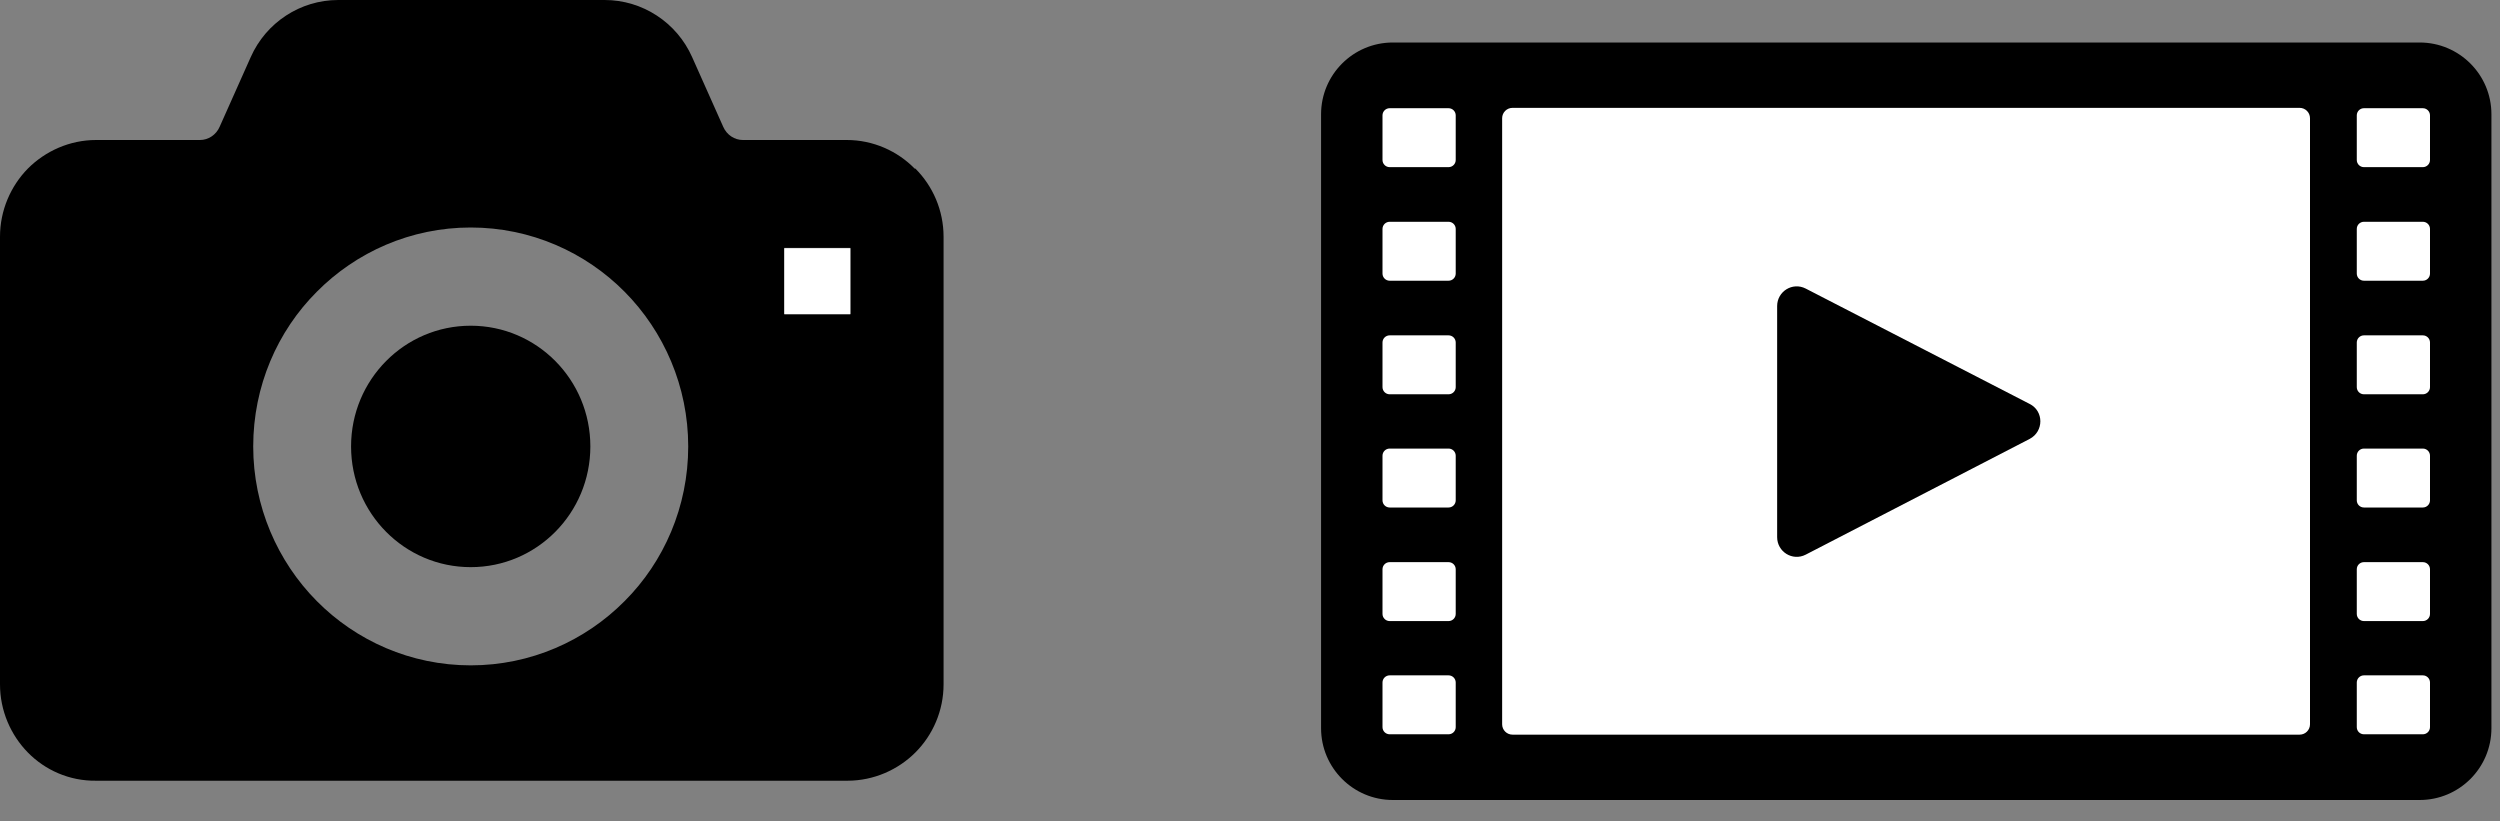
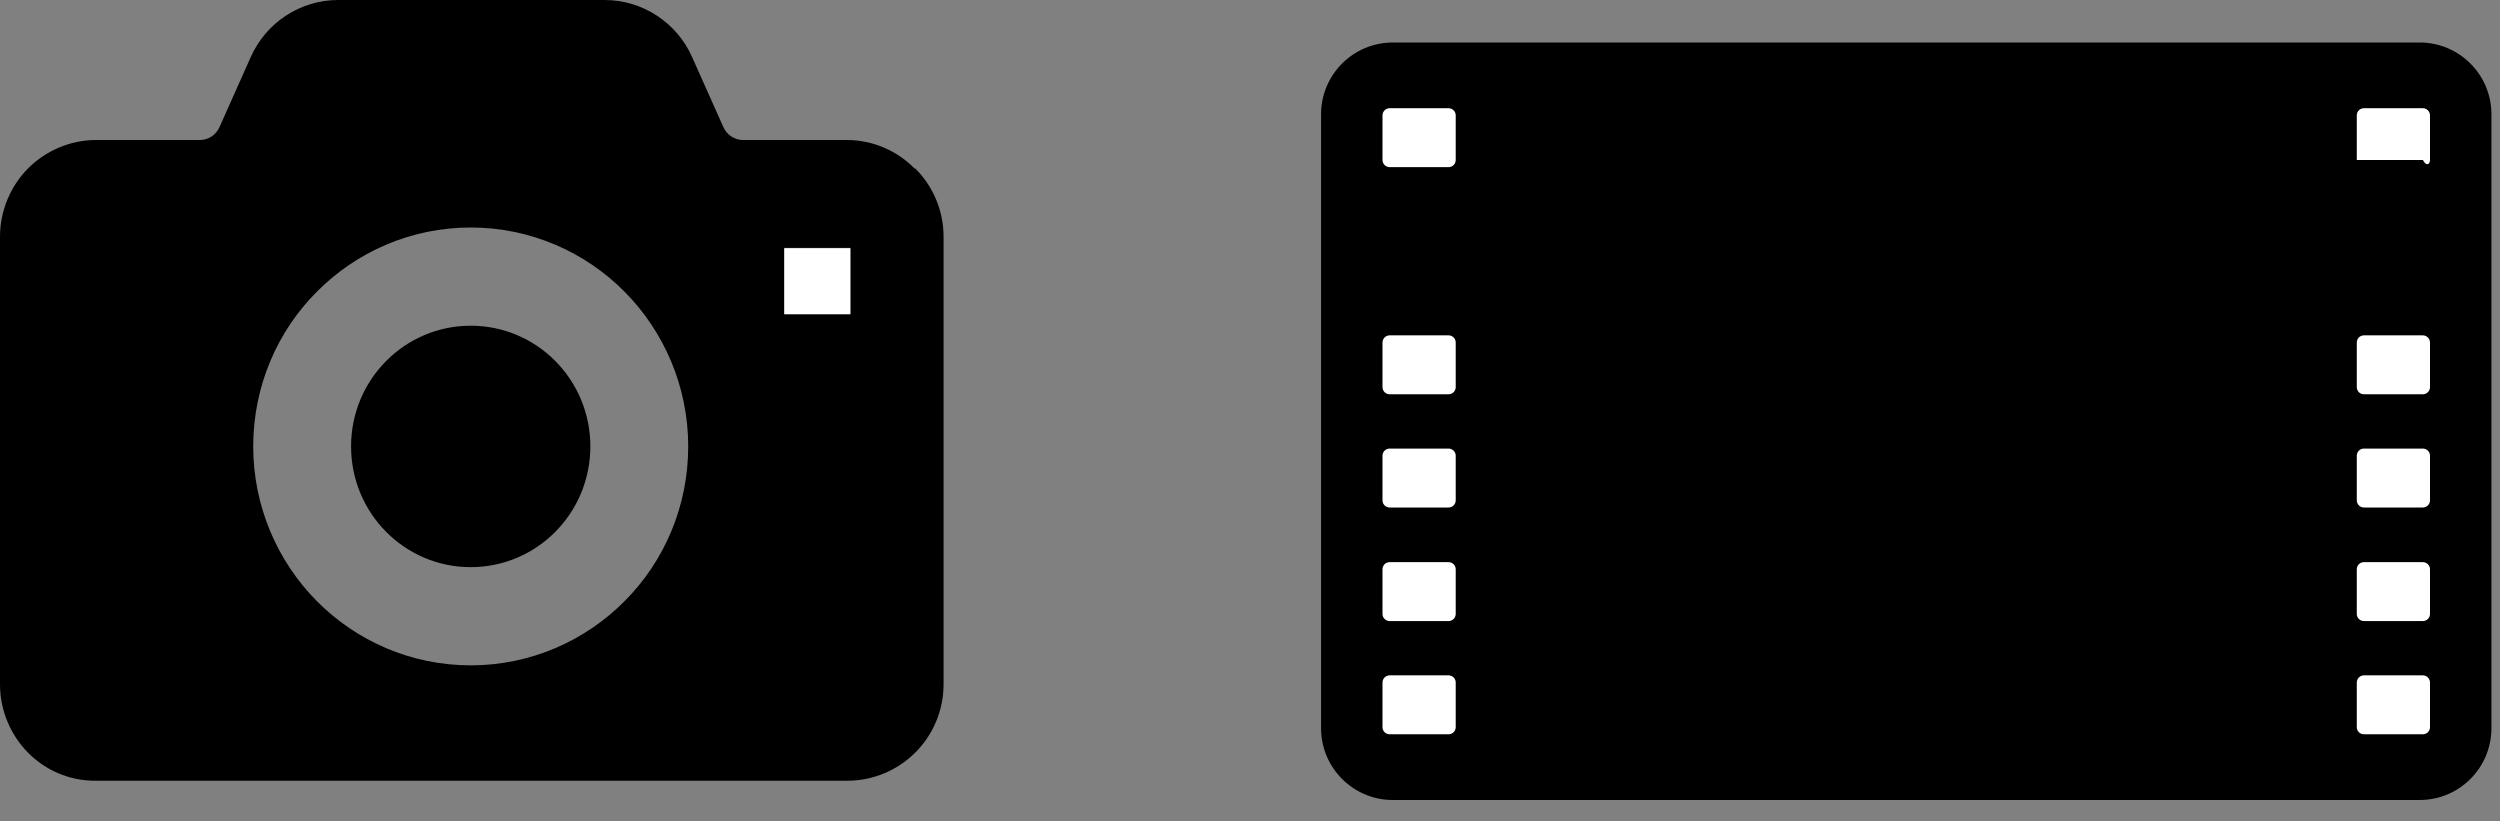
<svg xmlns="http://www.w3.org/2000/svg" width="70" height="23" viewBox="0 0 70 23" fill="none">
  <rect x="0" y="0" width="70" height="23" fill="#808080" stroke="none" />
  <path d="M25.61 4.72C25.13 4.23 24.45 3.92 23.71 3.92H20.8C20.57 3.92 20.35 3.78 20.25 3.55L19.38 1.6C18.95 0.63 17.99 0 16.93 0H9.47C8.41 0 7.45 0.63 7.02 1.6L6.15 3.55C6.05 3.78 5.83 3.92 5.6 3.92H2.69C1.95 3.92 1.27 4.23 0.78 4.72C0.3 5.21 0 5.89 0 6.63V19.16C0 19.9 0.3 20.58 0.78 21.07C1.26 21.56 1.94 21.87 2.69 21.86H23.73C24.47 21.86 25.15 21.55 25.63 21.07C26.12 20.58 26.42 19.9 26.42 19.16V6.63C26.42 5.89 26.12 5.21 25.63 4.72H25.61ZM17.49 16.83C16.39 17.94 14.86 18.63 13.18 18.63C11.5 18.63 9.97 17.94 8.87 16.83C7.77 15.72 7.09 14.18 7.09 12.5C7.09 10.81 7.77 9.27 8.87 8.17C9.97 7.06 11.5 6.37 13.18 6.37C14.86 6.37 16.39 7.06 17.49 8.17C18.59 9.28 19.27 10.82 19.27 12.5C19.27 14.19 18.59 15.73 17.49 16.83ZM23.81 8.79H21.96V6.94H23.81V8.79Z" fill="black" />
  <path d="M23.81 6.95H21.96V8.8H23.81V6.95Z" fill="white" />
  <path d="M13.18 9.12C11.33 9.12 9.83 10.63 9.83 12.5C9.83 14.37 11.33 15.88 13.18 15.88C15.03 15.88 16.53 14.37 16.53 12.5C16.53 10.63 15.03 9.12 13.18 9.12Z" fill="black" />
  <path d="M39 22.4L67.75 22.4C68.86 22.4 69.76 21.5 69.76 20.39V3.2C69.76 2.09 68.86 1.19 67.75 1.19L39 1.19C37.89 1.19 36.99 2.09 36.99 3.2V20.39C36.99 21.5 37.89 22.4 39 22.4Z" fill="black" />
-   <path d="M42.35 20.57L64.39 20.57C64.55 20.57 64.68 20.44 64.68 20.28V3.31C64.68 3.15 64.55 3.02 64.39 3.02L42.35 3.02C42.19 3.02 42.06 3.15 42.06 3.31V20.28C42.06 20.44 42.19 20.57 42.35 20.57Z" fill="white" />
  <path d="M50.56 8.08L56.83 11.31C57.23 11.51 57.23 12.08 56.83 12.29L50.56 15.53C50.19 15.72 49.76 15.45 49.76 15.04V8.57C49.76 8.16 50.19 7.89 50.56 8.08Z" fill="black" />
  <path d="M40.56 3.03H38.91C38.8 3.03 38.71 3.12 38.71 3.23V4.48C38.71 4.59 38.8 4.68 38.91 4.68H40.56C40.67 4.68 40.76 4.59 40.76 4.48V3.23C40.76 3.12 40.67 3.03 40.56 3.03Z" fill="white" />
-   <path d="M40.56 6.21H38.91C38.8 6.21 38.71 6.3 38.71 6.41V7.66C38.71 7.77 38.8 7.86 38.91 7.86H40.56C40.67 7.86 40.76 7.77 40.76 7.66V6.41C40.76 6.3 40.67 6.21 40.56 6.21Z" fill="white" />
  <path d="M40.56 9.39H38.91C38.8 9.39 38.71 9.48 38.71 9.59V10.84C38.71 10.95 38.8 11.04 38.91 11.04H40.56C40.67 11.04 40.76 10.95 40.76 10.84V9.59C40.76 9.48 40.67 9.39 40.56 9.39Z" fill="white" />
  <path d="M40.56 12.56H38.91C38.8 12.56 38.71 12.65 38.71 12.76V14.01C38.71 14.12 38.8 14.21 38.91 14.21H40.56C40.67 14.21 40.76 14.12 40.76 14.01V12.76C40.76 12.65 40.67 12.56 40.56 12.56Z" fill="white" />
  <path d="M40.56 15.74H38.91C38.8 15.74 38.71 15.829 38.71 15.94V17.19C38.71 17.3 38.8 17.39 38.91 17.39H40.56C40.67 17.39 40.76 17.3 40.76 17.19V15.94C40.76 15.829 40.67 15.74 40.56 15.74Z" fill="white" />
  <path d="M40.56 18.91H38.91C38.8 18.91 38.71 19 38.71 19.11V20.36C38.71 20.471 38.8 20.56 38.91 20.56H40.56C40.67 20.56 40.76 20.471 40.76 20.36V19.11C40.76 19 40.67 18.91 40.56 18.91Z" fill="white" />
-   <path d="M67.84 3.03H66.19C66.079 3.03 65.99 3.12 65.99 3.23V4.48C65.99 4.59 66.079 4.68 66.19 4.68H67.84C67.95 4.68 68.04 4.59 68.04 4.48V3.23C68.04 3.12 67.95 3.03 67.84 3.03Z" fill="white" />
-   <path d="M67.84 6.21H66.19C66.079 6.21 65.99 6.3 65.99 6.41V7.66C65.99 7.77 66.079 7.86 66.19 7.86H67.84C67.95 7.86 68.04 7.77 68.04 7.66V6.41C68.04 6.3 67.95 6.21 67.84 6.21Z" fill="white" />
+   <path d="M67.84 3.03H66.19C66.079 3.03 65.99 3.12 65.99 3.23V4.48H67.84C67.95 4.68 68.04 4.59 68.04 4.48V3.23C68.04 3.12 67.95 3.03 67.84 3.03Z" fill="white" />
  <path d="M67.84 9.39H66.19C66.079 9.39 65.99 9.48 65.99 9.59V10.84C65.99 10.95 66.079 11.04 66.19 11.04H67.84C67.95 11.04 68.04 10.95 68.04 10.84V9.59C68.04 9.48 67.95 9.39 67.84 9.39Z" fill="white" />
  <path d="M67.84 12.56H66.19C66.079 12.56 65.99 12.65 65.99 12.76V14.01C65.99 14.12 66.079 14.21 66.19 14.21H67.84C67.95 14.21 68.04 14.12 68.04 14.01V12.76C68.04 12.65 67.95 12.56 67.84 12.56Z" fill="white" />
  <path d="M67.84 15.74H66.19C66.079 15.74 65.99 15.829 65.99 15.94V17.19C65.99 17.3 66.079 17.39 66.19 17.39H67.84C67.95 17.39 68.04 17.3 68.04 17.19V15.94C68.04 15.829 67.95 15.74 67.84 15.74Z" fill="white" />
  <path d="M67.84 18.91H66.19C66.079 18.91 65.99 19 65.99 19.11V20.36C65.99 20.471 66.079 20.56 66.19 20.56H67.84C67.95 20.56 68.04 20.471 68.04 20.36V19.11C68.04 19 67.95 18.91 67.84 18.91Z" fill="white" />
</svg>